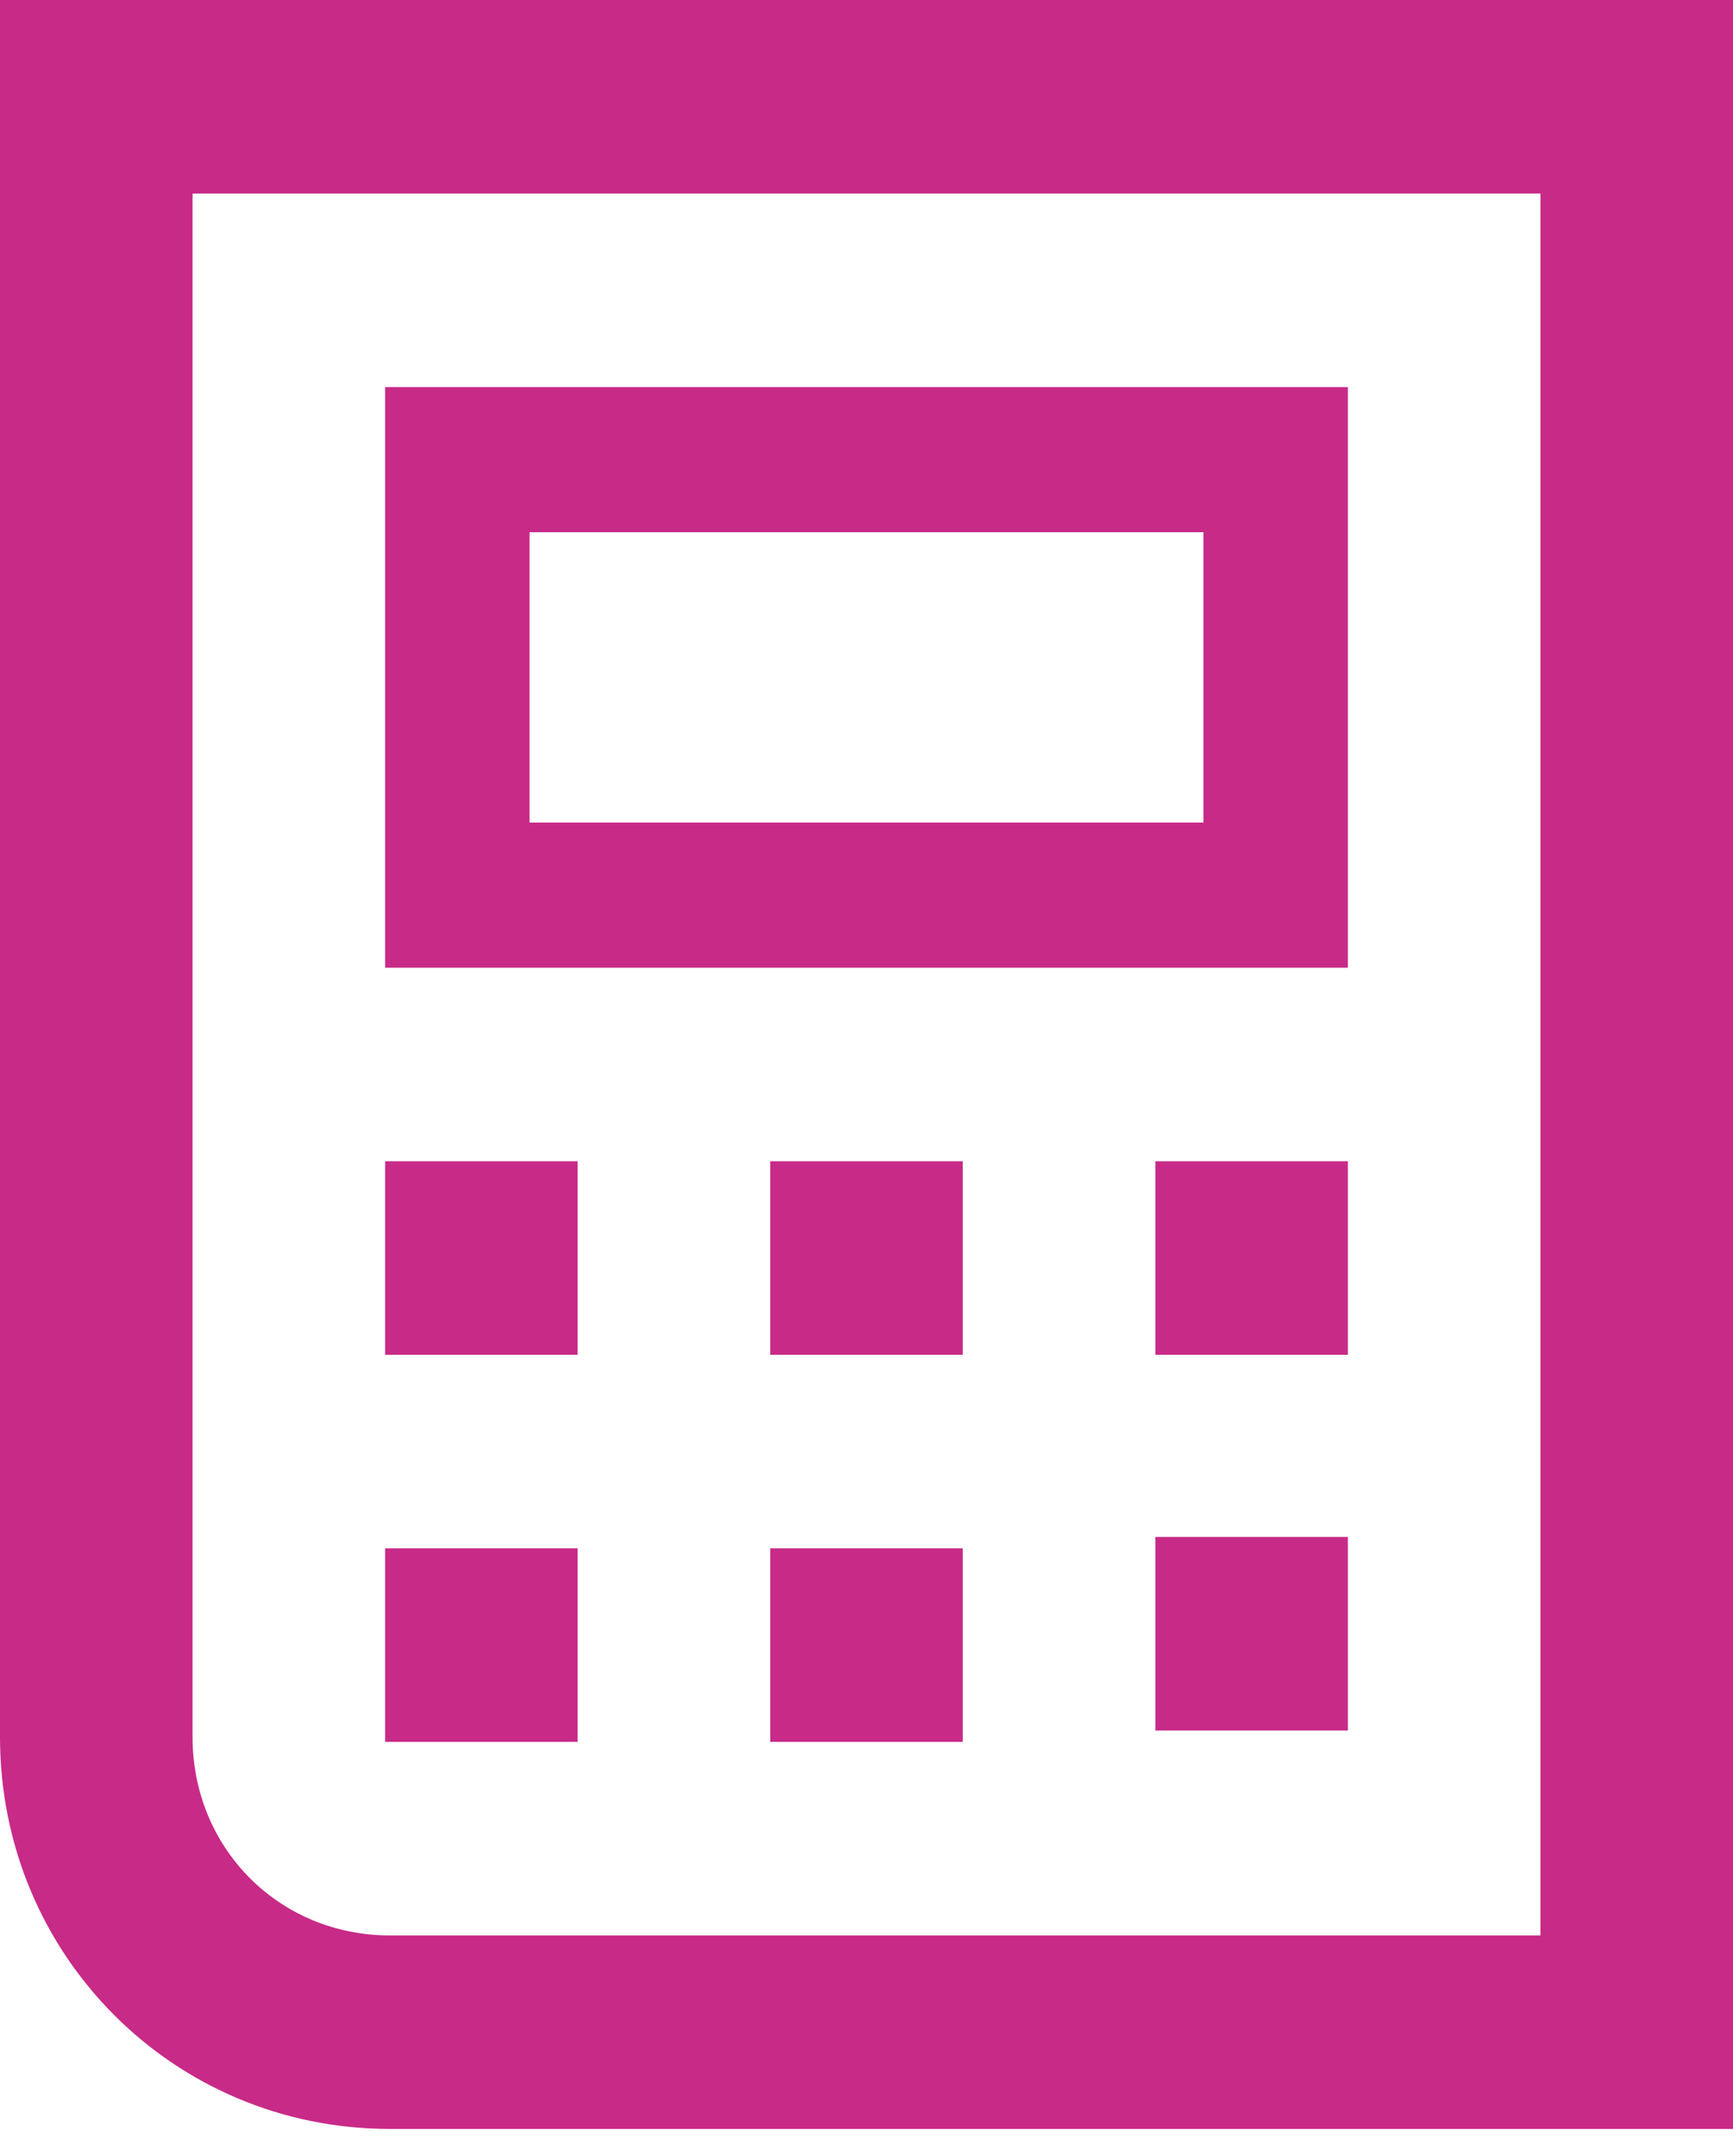
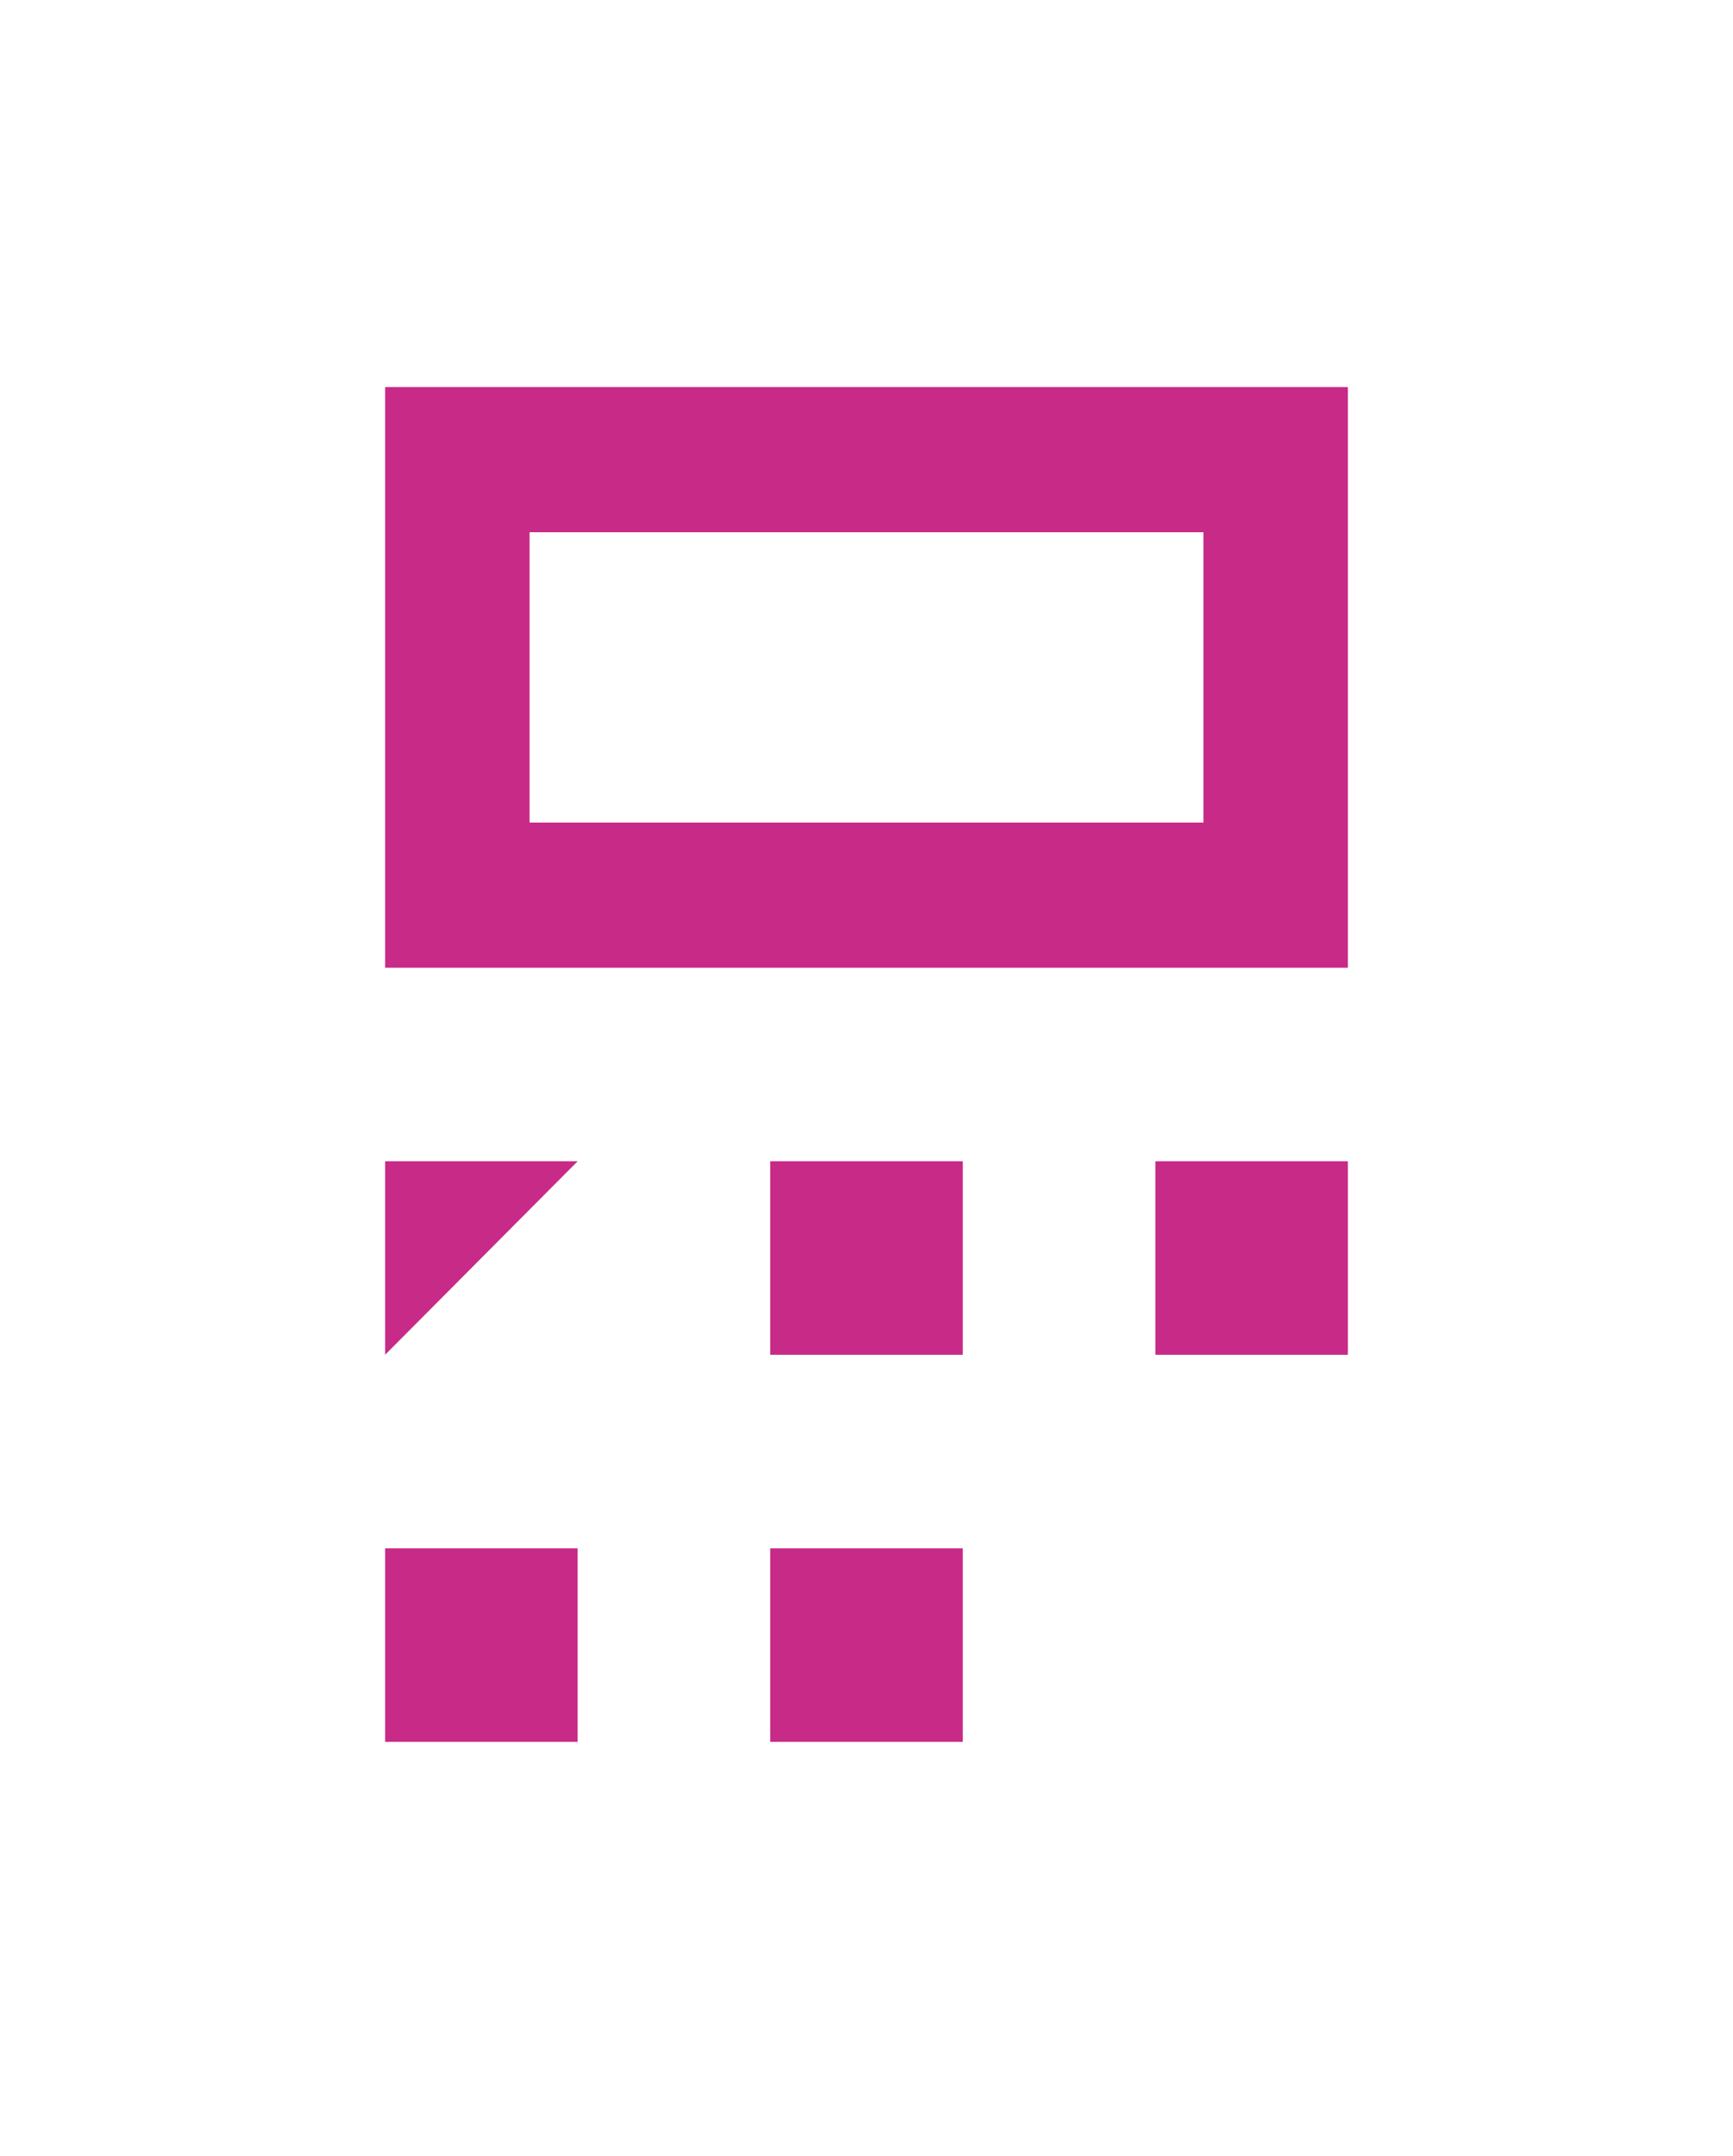
<svg xmlns="http://www.w3.org/2000/svg" fill="none" height="56" viewBox="0 0 45 56" width="45">
  <g fill="#c82a87">
-     <path d="m45 0h-45v10.054 35.062c0 5.655 4.5 10.179 10.125 10.179h34.875v-18.474-26.768s0 0 0-10.054zm-5 36.822v13.447h-29.875c-2.875 0-5.125-2.262-5.125-5.152v-35.062c0-.503 0-2.136 0-5.027h35v5.027z" />
    <path d="m15 40.215h-5v5.027h5z" />
    <path d="m25 40.215h-5v5.027h5z" />
-     <path d="m35 39.919h-5v5.027h5z" />
-     <path d="m15 30.161h-5v5.027h5z" />
+     <path d="m15 30.161h-5v5.027z" />
    <path d="m25 30.161h-5v5.027h5z" />
    <path d="m35 30.161h-5v5.027h5z" />
    <path d="m35 10.054h-25v15.081h25zm-3.75 11.31h-17.5v-7.54h17.5z" />
  </g>
</svg>